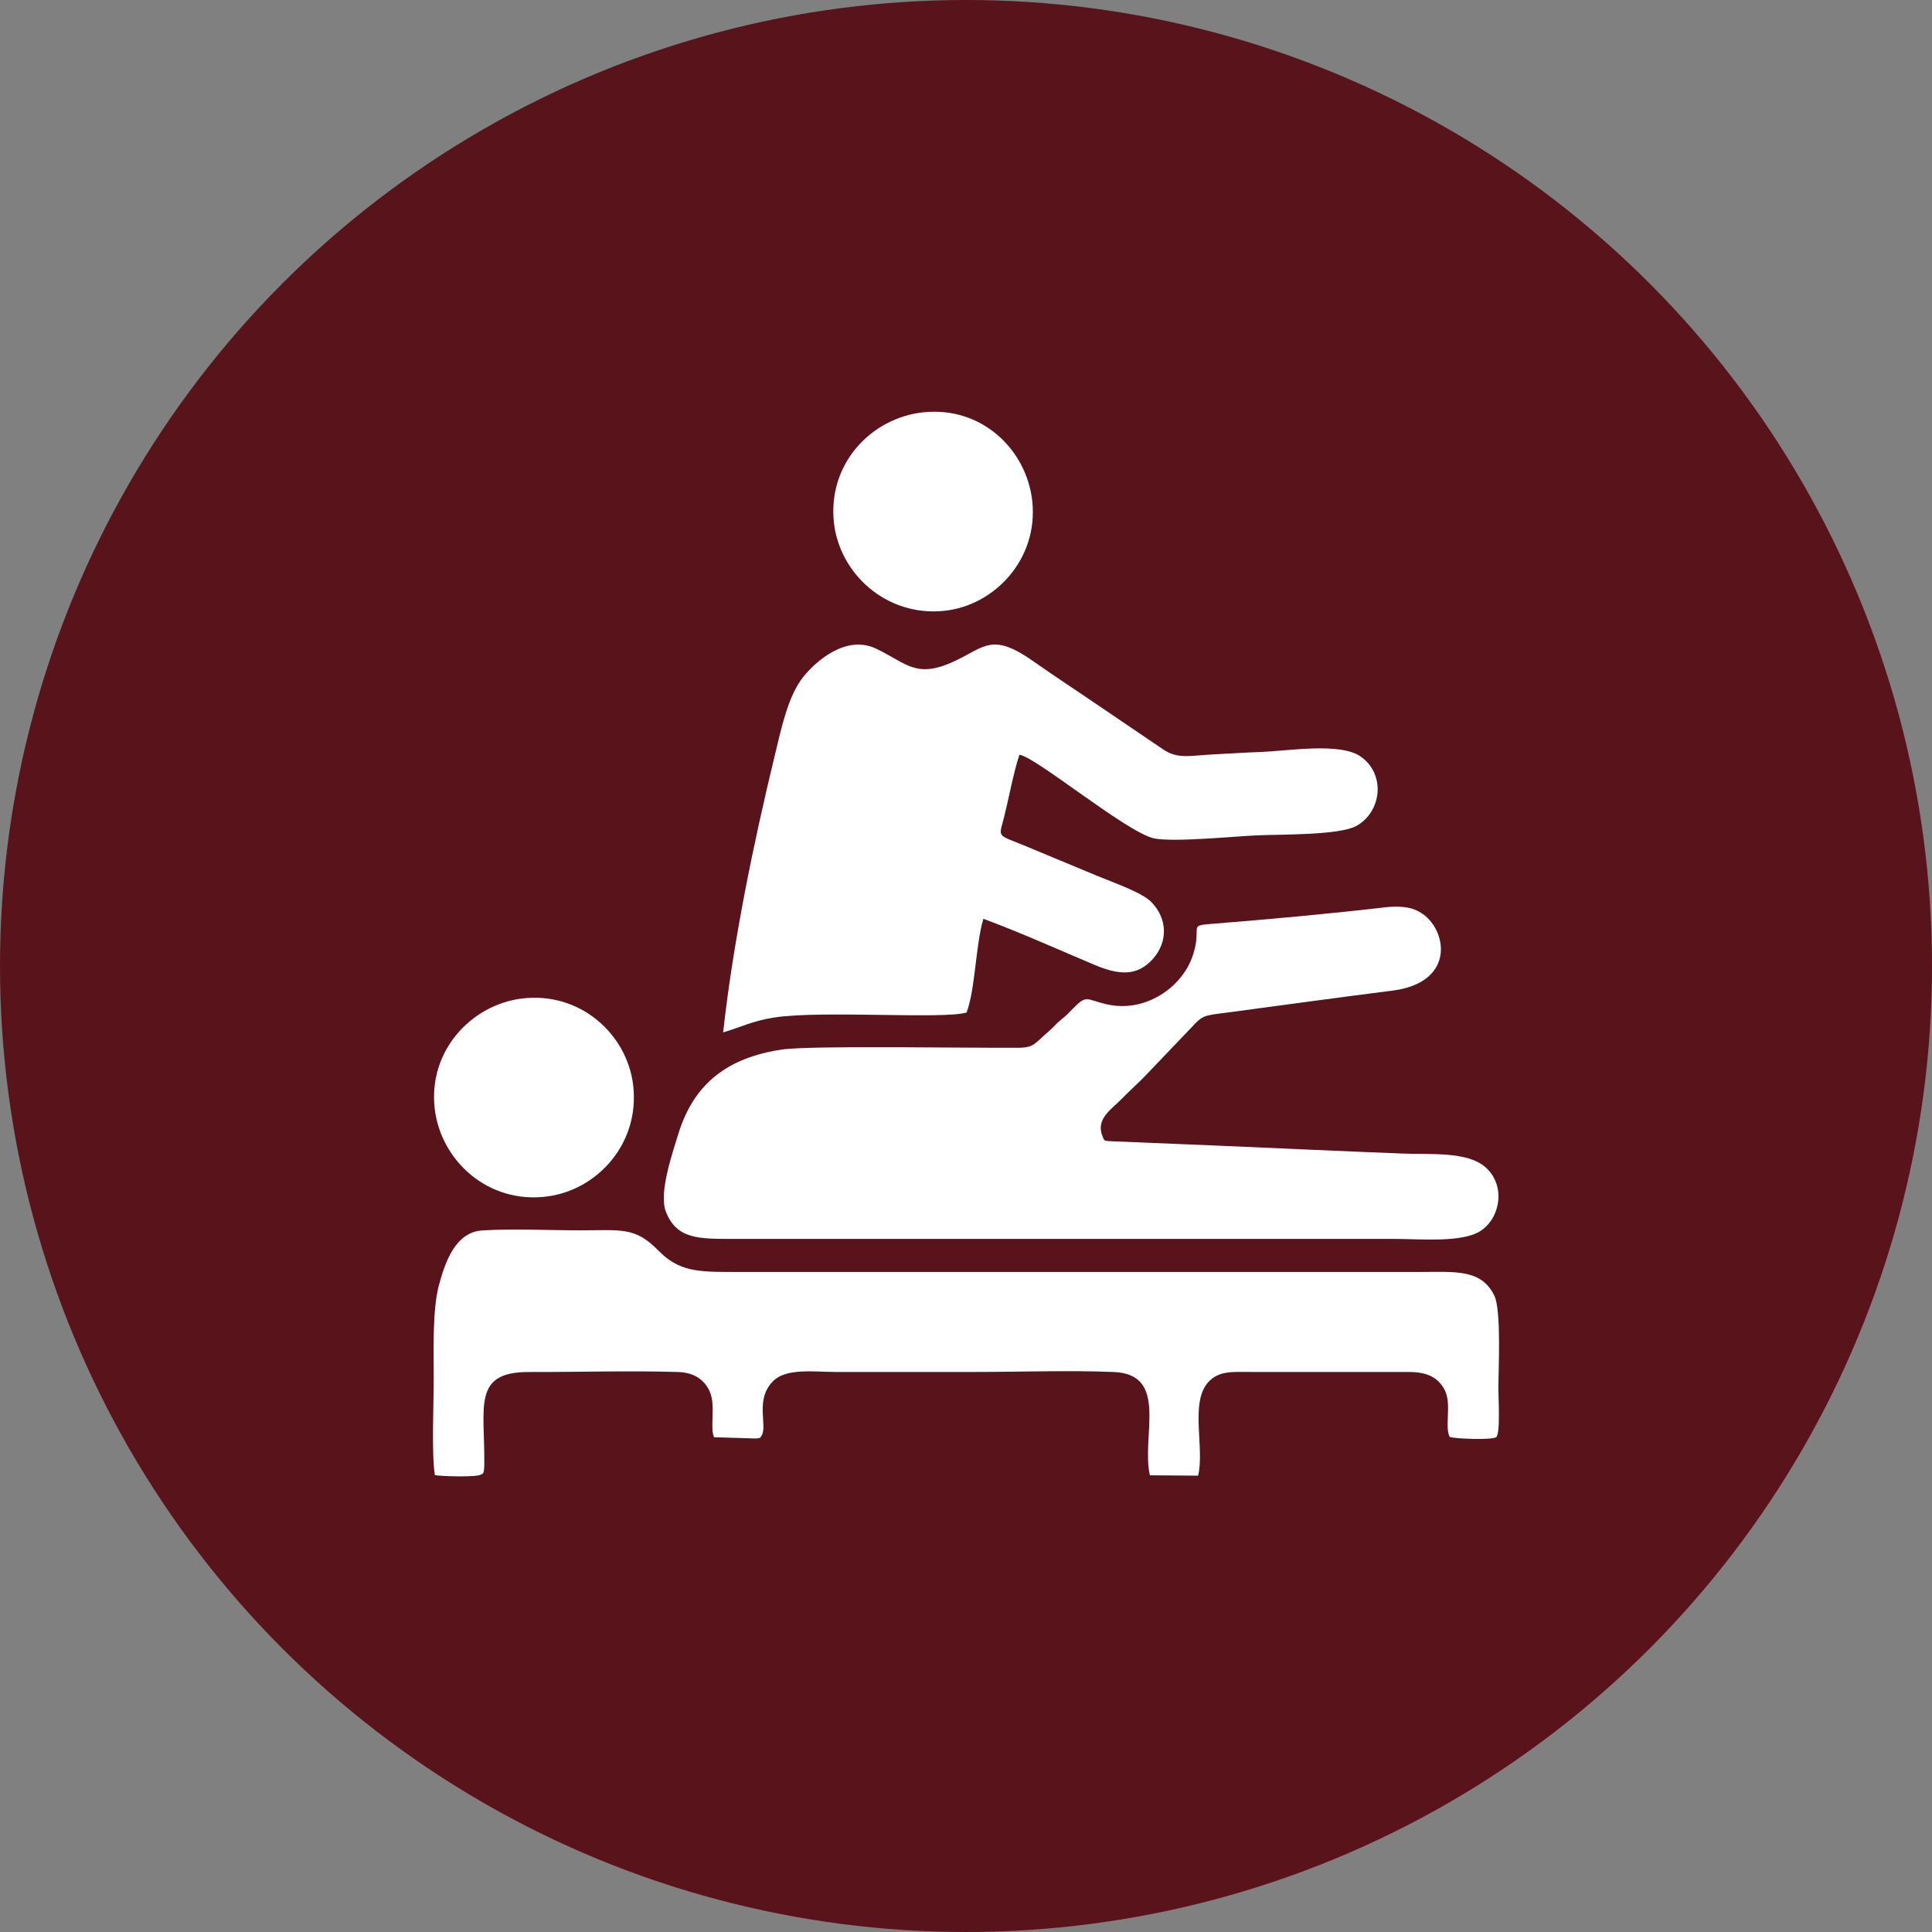
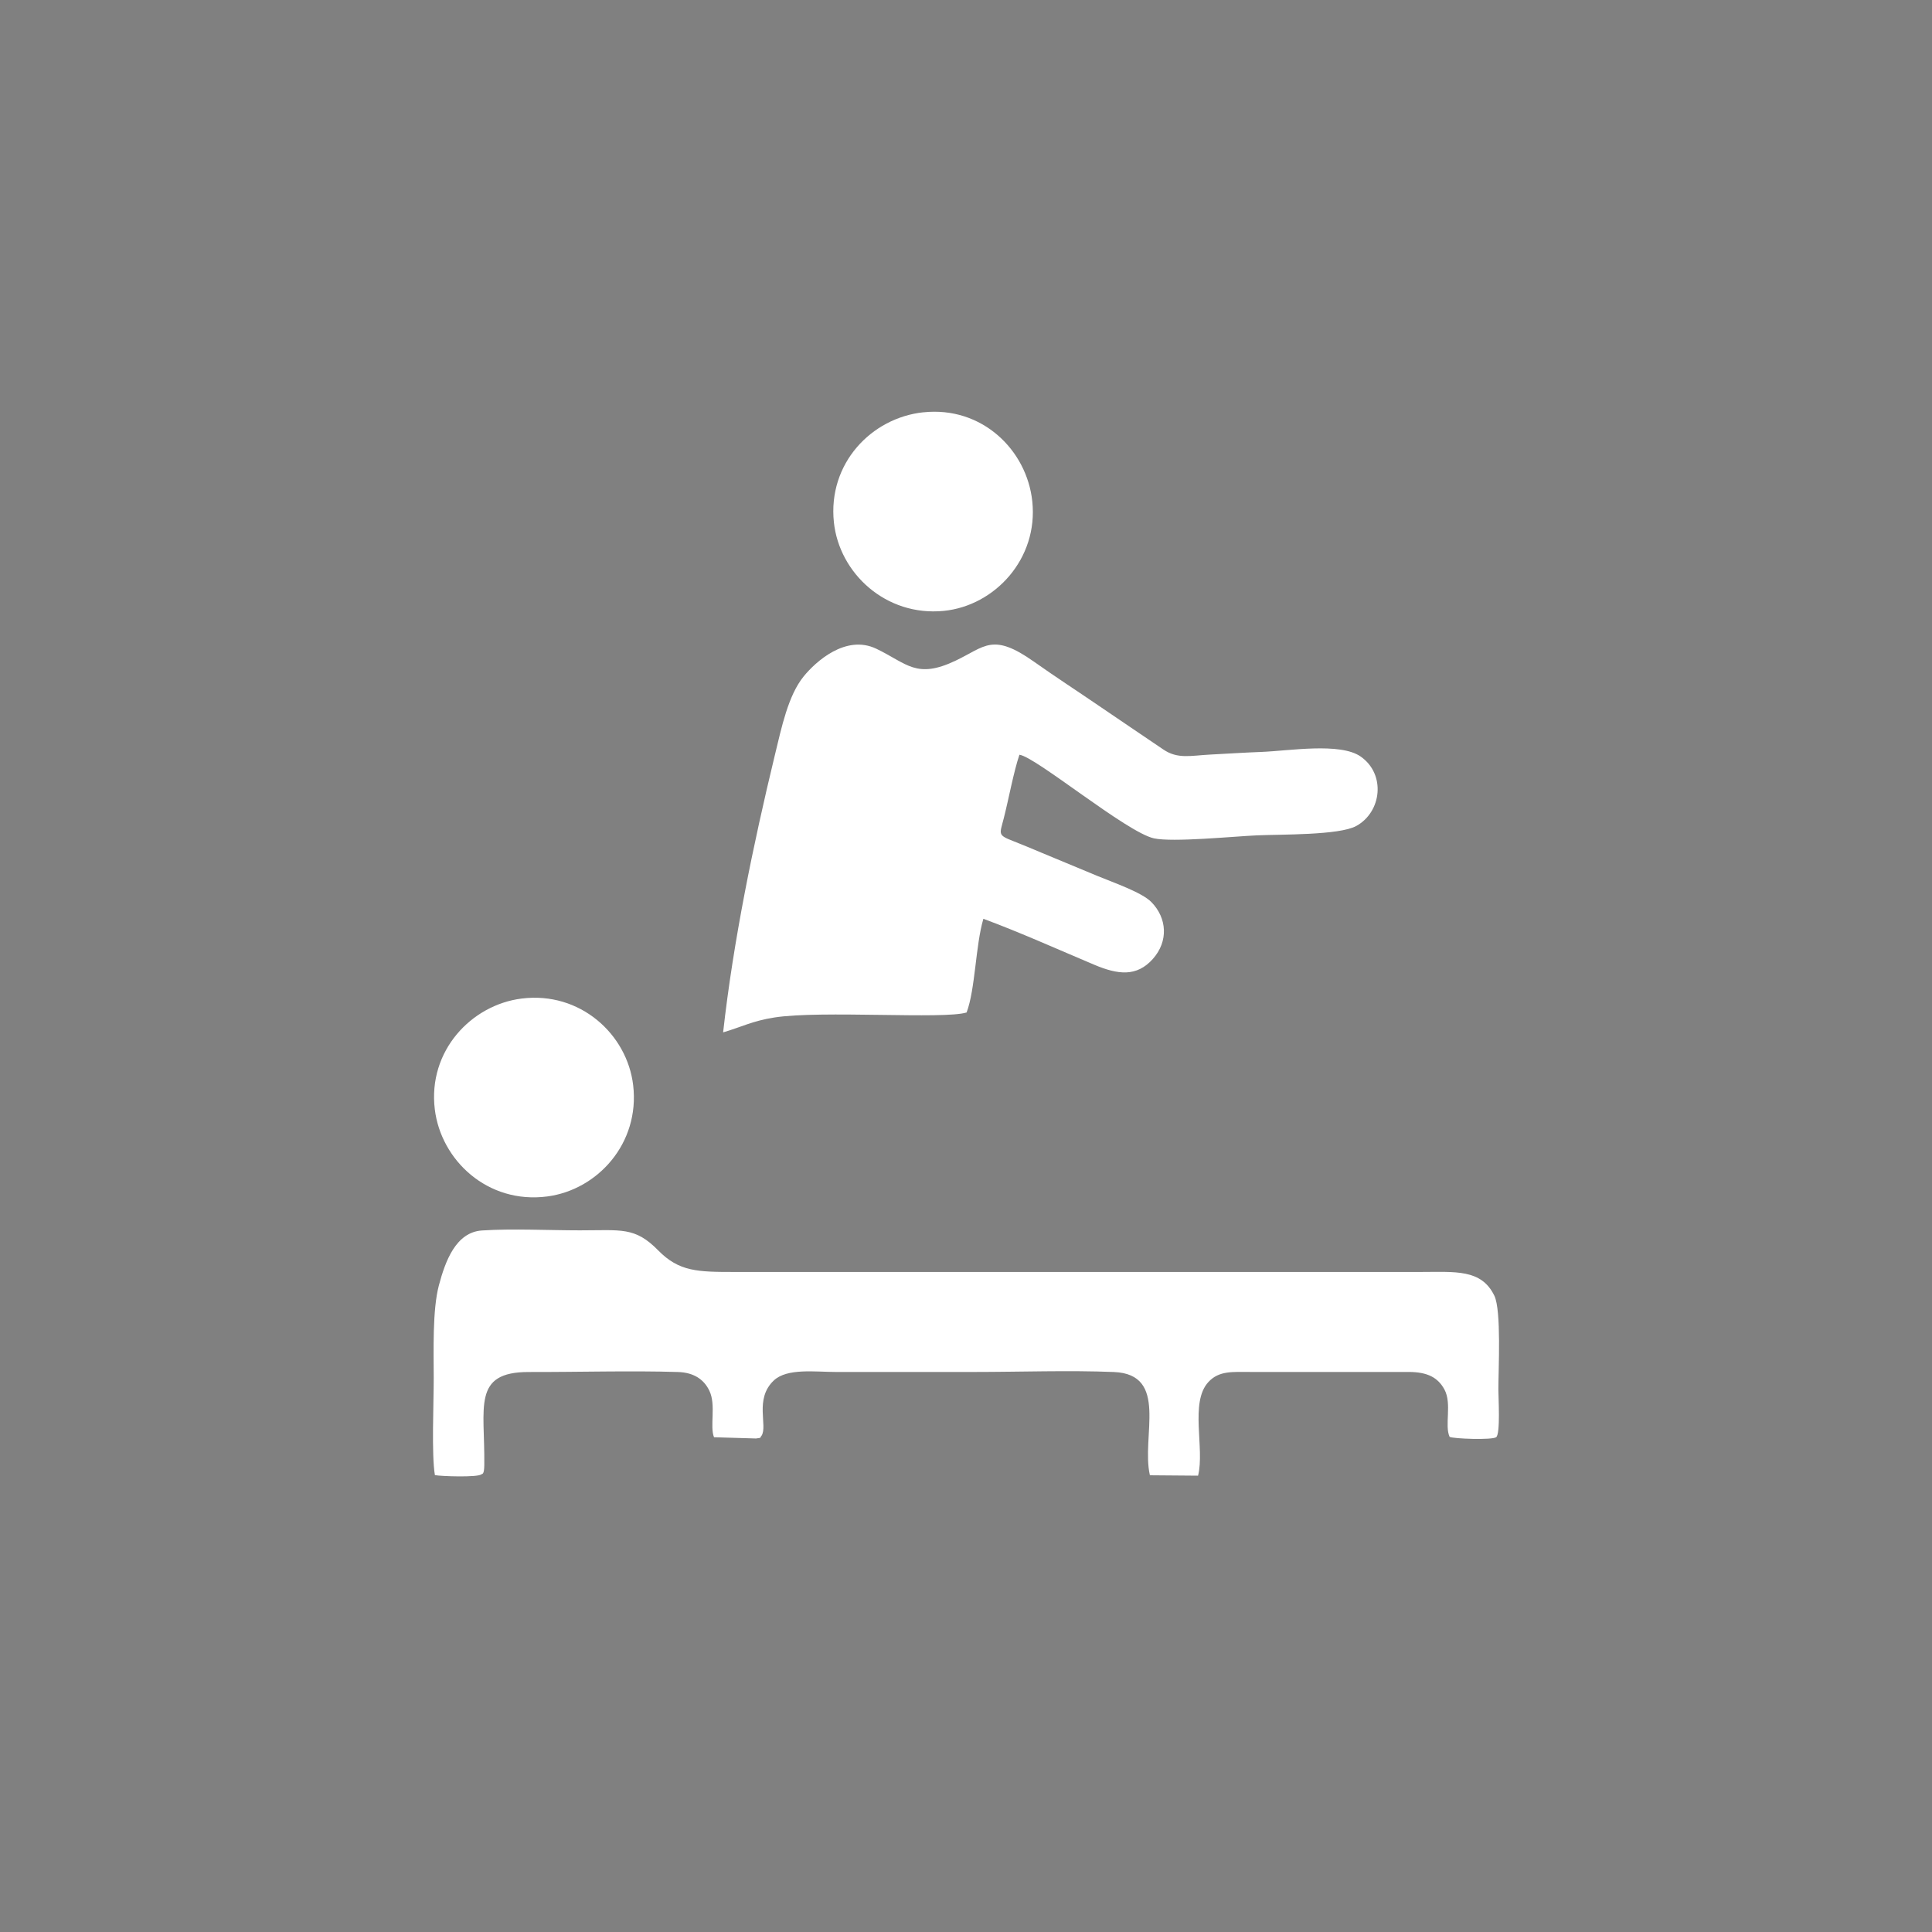
<svg xmlns="http://www.w3.org/2000/svg" xml:space="preserve" width="145.272" height="145.272" style="shape-rendering:geometricPrecision;text-rendering:geometricPrecision;image-rendering:optimizeQuality;fill-rule:evenodd;clip-rule:evenodd" viewBox="0 0 446.92 446.92">
  <rect x="0" y="0" width="446.92" height="446.92" fill="#808080" stroke="none" />
  <defs>
    <style>.fil1{fill:#fff}</style>
  </defs>
  <g id="Layer_x0020_1">
    <g id="_2204446240784">
-       <circle cx="223.46" cy="223.46" r="223.46" style="fill:#59131b" />
-       <path d="M319.94 209.94c-13.11 1.51-26.81 2.75-39.98 3.8-5.09.41-1.94.61-3.91 6.91-.93 2.97-2.42 5.01-4.1 6.75-3.28 3.39-9.26 6.52-16.13 4.88-4.55-1.09-4.45-2.23-7.57.98-1.2 1.23-1.46 1.55-2.71 2.54-1.17.93-1.76 1.76-2.87 2.71-3.37 2.89-3.44 3.83-7.03 3.86-11.08.11-47.92-.58-54.69.41-12.37 1.81-20.42 7.64-24.07 19.63-1.32 4.32-4.52 13.53-2.86 17.84 2.48 6.44 7.65 6.34 15.61 6.34h131.35c7.22.01 14.45-.01 21.67 0 5.94 0 15.79.96 20-1.95 4.59-3.17 5.61-10.63.93-14.67-4.24-3.65-12.59-2.87-18.96-3.12-13.98-.54-28.08-1.19-42.08-1.8l-25.9-1.07c-1.24-.1-1.16-.06-1.57-1.05-1.73-4.12 2.04-6.28 4.52-8.85 1.8-1.87 3.7-3.48 5.47-5.36l10.59-11.08c2.54-2.81 2.94-2.72 7.85-3.36 12.82-1.69 25.69-3.5 38.53-5.11 14.49-1.82 12.84-13.6 7.16-17.7-2.59-1.87-5.69-1.95-9.23-1.54z" class="fil1" />
      <path d="M100.6 341.23c1.44.29 9.88.55 10.74-.17.22-.18.66.16.69-2.18.17-13.32-2.9-21.53 10.31-21.5 11.15.03 23.63-.34 34.49 0 3.75.12 6.04 1.77 7.27 4.34 1.59 3.33.04 8.23 1.07 10.75l9.72.29c1.59-.27.68.02 1.26-.62 1.52-2.28-1.72-8.5 2.86-12.81 3.08-2.89 9.61-1.96 14.26-1.96h32.18c10.49 0 21.8-.41 32.19.01 12.84.51 6.3 14.94 8.36 23.89l11.14.09c1.59-6.25-1.98-16.93 2.39-21.66 2.48-2.68 5.61-2.33 9.95-2.33h36.45c4.31.02 6.71 1.3 8.21 4.07 1.77 3.29-.03 8.31 1.19 10.94.83.45 9.83.78 10.77.08 1.01-.75.51-9.21.51-11.02 0-4.68.72-18.31-.93-21.71-3.02-6.22-9.03-5.49-17.12-5.49h-158.6c-8.56 0-12.86-.05-17.71-5-5.38-5.48-8.51-4.63-18.08-4.63-7.15 0-15.69-.43-22.67.03-6.07.4-8.5 7.13-9.98 12.71-1.5 5.64-1.2 15.2-1.19 21.46.01 5.58-.53 17.71.27 22.41zM167.29 238.81c4.23-1.24 6.78-2.65 11.84-3.44 10.84-1.69 39.32.47 44.47-1.16 2.02-5.33 2.06-15.54 3.88-21.67 8.34 3.08 17.31 7.11 25.65 10.63 5.5 2.32 9.83 2.84 13.56-1.35 3.62-4.07 3.3-9.44-.36-13.16-2.18-2.22-8.7-4.48-12.39-6-4.36-1.8-8.62-3.59-12.99-5.4-2.12-.88-4.3-1.82-6.52-2.68-3.7-1.44-3.19-1.54-2.24-5.26 1.14-4.44 2.29-10.79 3.63-14.73 3.76.46 24.82 17.97 31.12 19.34 4.37.95 18.4-.45 23.79-.69 5.48-.25 19.07 0 23.01-2.17 5.89-3.24 6.88-11.98 1.01-16.07-4.75-3.31-16.66-1.3-22.97-1.06-3.97.15-7.91.41-11.82.61-4.49.23-7.52 1.1-10.86-1.18-5.02-3.41-10.01-6.76-15.06-10.21-4.87-3.33-9.89-6.58-14.86-10.1-9.6-6.78-11.29-3.48-18.15-.22-9.08 4.31-11.21.64-18.29-2.76-7.09-3.41-14.11 3.04-16.83 6.39-3.59 4.41-5.11 11.81-6.68 18.27-4.97 20.55-9.6 42.95-11.95 64.07zM120.68 230.99c-11.64 1.45-21.74 12.11-20.1 25.62 1.42 11.73 12.17 21.97 26.02 20.16 11.61-1.52 21.45-12.27 19.87-25.72-1.39-11.82-12.29-21.75-25.78-20.06zM213.61 95.37c-12.04 1.28-22.15 11.86-20.71 25.45 1.25 11.8 12.04 21.83 25.44 20.49 11.76-1.18 21.88-12.03 20.45-25.36-1.27-11.89-11.67-22.01-25.18-20.57z" class="fil1" />
    </g>
  </g>
</svg>